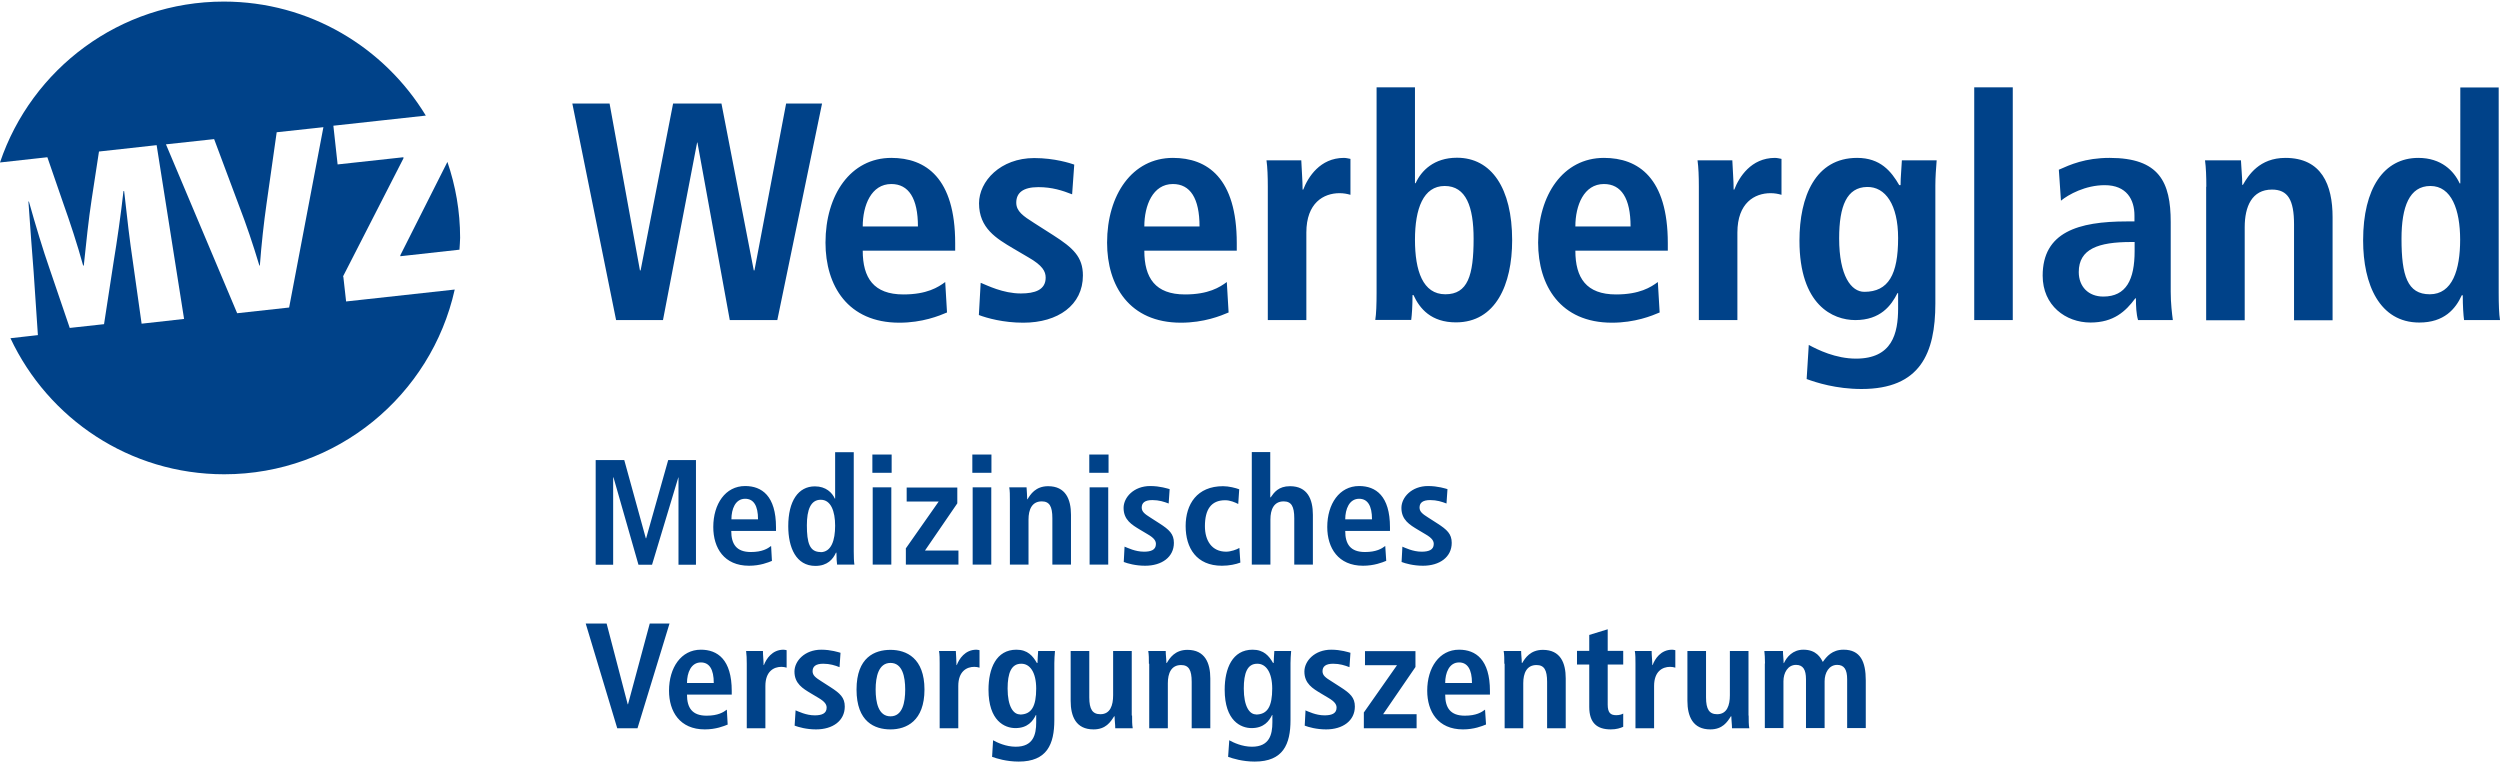
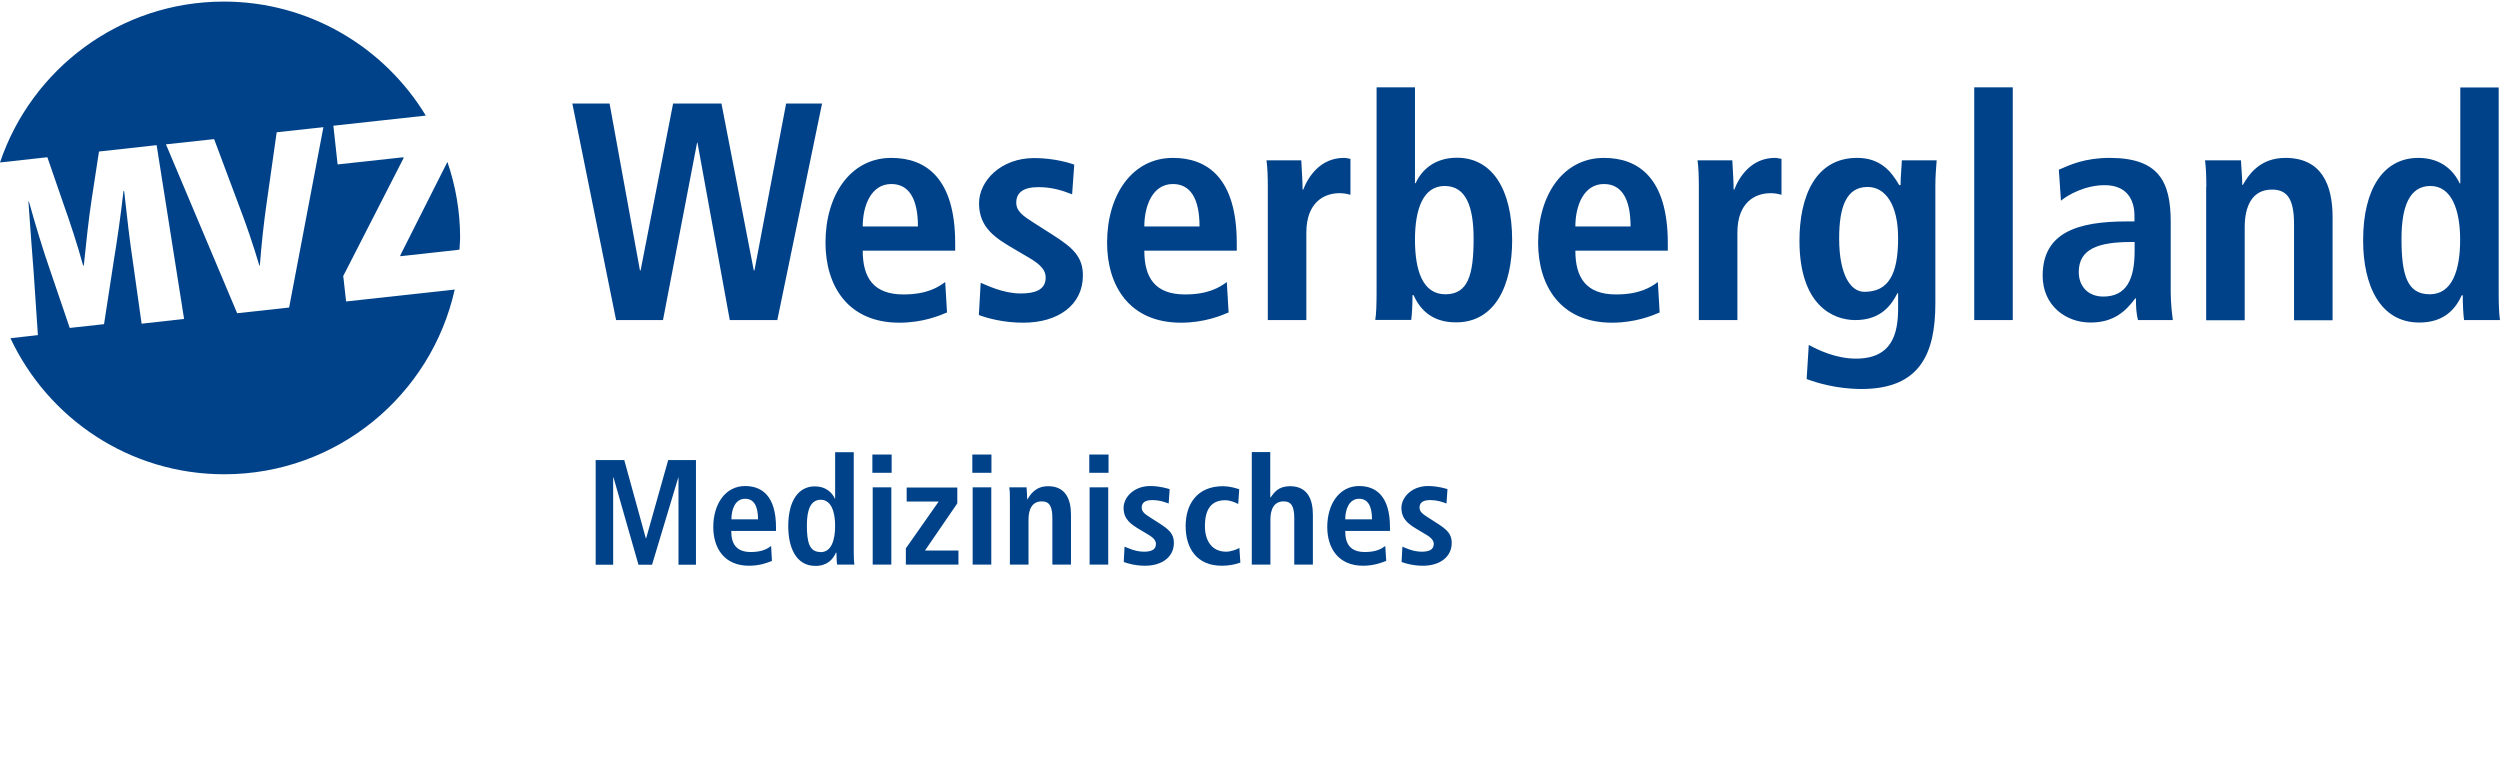
<svg xmlns="http://www.w3.org/2000/svg" width="190" height="58" viewBox="0 0 153.06 46.53">
  <g fill="#004289">
    <path d="M41.55 29.13h-.02l-1.61 5.35h-.83l-1.53-5.35h-.02v5.35h-1.07v-6.41h1.75l1.32 4.79h.02l1.35-4.79h1.7v6.41h-1.07v-5.35ZM47.27 34.24c-.24.1-.73.3-1.41.3-1.53 0-2.19-1.09-2.19-2.37 0-1.41.74-2.51 1.95-2.51 1.02 0 1.89.6 1.89 2.53v.22h-2.74c0 .81.32 1.29 1.2 1.29.7 0 1.03-.21 1.24-.37l.05.9Zm-.86-2.54c0-.84-.27-1.26-.79-1.26-.6 0-.84.63-.84 1.26h1.63ZM52.27 27.58v6.08c0 .34.01.63.04.81h-1.06c-.02-.14-.04-.41-.04-.73h-.03c-.18.4-.52.81-1.26.81-1.18 0-1.66-1.12-1.66-2.43 0-1.54.61-2.44 1.63-2.44.68 0 1.06.39 1.22.75h.02v-2.84h1.14Zm-2.04 6.13c.67 0 .9-.73.9-1.62s-.26-1.59-.88-1.59-.85.62-.85 1.56c0 1.09.17 1.64.84 1.64ZM53.41 27.73h1.18v1.12h-1.18v-1.12Zm.02 2.01h1.14v4.73h-1.14v-4.73ZM55.45 33.49l2.02-2.88h-1.96v-.86h3.1v.97l-1.98 2.89h2.05v.86h-3.22v-.98ZM59.53 27.73h1.17v1.12h-1.17v-1.12Zm.02 2.01h1.14v4.73h-1.14v-4.73ZM61.83 30.52c0-.29 0-.57-.04-.78h1.06c.01.24.04.49.04.73h.03-.01c.17-.29.49-.8 1.26-.8 1.07 0 1.4.8 1.4 1.75v3.05h-1.14v-2.84c0-.73-.18-1.03-.65-1.03-.6 0-.81.5-.81 1.11v2.76h-1.14v-3.95ZM66.69 27.73h1.18v1.12h-1.18v-1.12Zm.02 2.01h1.14v4.73h-1.14v-4.73ZM68.85 33.37c.18.07.65.31 1.19.31.41 0 .73-.1.73-.47 0-.18-.09-.36-.51-.6l-.47-.28c-.48-.29-1-.59-1-1.33 0-.65.63-1.34 1.63-1.34.61 0 1.07.16 1.19.19l-.06.88c-.29-.11-.59-.21-1-.21-.46 0-.65.17-.65.46 0 .26.2.4.53.61l.56.36c.59.38.88.64.88 1.19 0 .87-.74 1.4-1.76 1.4-.59 0-1.08-.14-1.31-.23l.05-.95ZM75.93 34.35c-.27.1-.66.19-1.12.19-1.56 0-2.22-1.09-2.22-2.43s.7-2.44 2.29-2.44c.36 0 .78.11.99.19l-.06.9c-.2-.1-.49-.23-.8-.23-.87 0-1.24.58-1.24 1.59 0 .88.42 1.56 1.3 1.56.28 0 .65-.13.81-.23l.06.9ZM76.63 27.58h1.14v2.77h.03c.2-.29.47-.68 1.18-.68 1.07 0 1.4.8 1.4 1.75v3.05h-1.14v-2.84c0-.73-.18-1.03-.65-1.03-.6 0-.81.5-.81 1.11v2.76h-1.14v-6.89ZM84.87 34.24c-.24.1-.74.3-1.42.3-1.52 0-2.19-1.09-2.19-2.37 0-1.41.74-2.51 1.95-2.51 1.02 0 1.89.6 1.89 2.53v.22h-2.74c0 .81.32 1.29 1.21 1.29.7 0 1.03-.21 1.24-.37l.06.9ZM84 31.7c0-.84-.27-1.26-.79-1.26-.6 0-.85.63-.85 1.26h1.63ZM85.85 33.37c.18.07.65.31 1.19.31.41 0 .74-.1.74-.47 0-.18-.09-.36-.51-.6l-.47-.28c-.48-.29-1-.59-1-1.33 0-.65.63-1.34 1.63-1.34.61 0 1.08.16 1.19.19l-.06.88c-.29-.11-.59-.21-1-.21-.46 0-.65.17-.65.46 0 .26.2.4.53.61l.56.36c.59.38.88.64.88 1.19 0 .87-.74 1.4-1.76 1.4-.59 0-1.08-.14-1.31-.23l.05-.95Z" />
  </g>
  <g fill="#004289">
-     <path d="M35.87 38.08h1.27l1.29 4.94h.02l1.33-4.94h1.21l-1.96 6.41h-1.24l-1.93-6.41ZM44.56 44.26c-.24.1-.73.3-1.41.3-1.53 0-2.19-1.09-2.19-2.37 0-1.41.74-2.51 1.95-2.51 1.02 0 1.89.6 1.89 2.53v.22h-2.74c0 .81.32 1.29 1.2 1.29.7 0 1.03-.21 1.24-.37l.05.9Zm-.86-2.54c0-.84-.27-1.26-.79-1.26-.6 0-.85.63-.85 1.26h1.64ZM45.72 40.54c0-.29-.01-.57-.04-.78h1.03c0 .28.04.58.04.86h.02c.14-.37.5-.94 1.2-.94.07 0 .13.02.19.03v1.07c-.1-.03-.2-.05-.32-.05-.47 0-.98.28-.98 1.17v2.59h-1.14v-3.95ZM48.7 43.39c.18.07.65.31 1.18.31.41 0 .73-.1.73-.47 0-.18-.09-.36-.5-.6l-.47-.28c-.48-.29-1-.59-1-1.33 0-.65.63-1.34 1.64-1.34.6 0 1.07.16 1.18.19l-.06.88c-.28-.11-.59-.21-1-.21-.46 0-.65.17-.65.46 0 .26.2.4.53.61l.56.36c.59.38.88.64.88 1.19 0 .87-.73 1.4-1.76 1.4-.59 0-1.07-.14-1.31-.23l.06-.95ZM54.52 39.69c.97 0 2.08.5 2.08 2.43s-1.11 2.44-2.08 2.44-2.08-.46-2.08-2.44 1.12-2.43 2.08-2.43Zm0 4.07c.74 0 .9-.85.9-1.64s-.17-1.63-.9-1.63-.91.84-.91 1.63.17 1.64.91 1.64ZM57.53 40.54c0-.29 0-.57-.04-.78h1.03c.01.28.04.58.04.86h.02c.14-.37.5-.94 1.2-.94.07 0 .13.02.19.03v1.07c-.1-.03-.2-.05-.32-.05-.47 0-.98.28-.98 1.17v2.59h-1.14v-3.95ZM60.79 45.22c.27.15.8.4 1.4.4 1.07 0 1.25-.74 1.25-1.49v-.45h-.02c-.18.37-.5.8-1.25.8-.66 0-1.65-.44-1.65-2.35 0-1.3.47-2.45 1.71-2.45.69 0 1.01.39 1.25.81h.04c0-.25.03-.49.04-.73h1.03c-.02.25-.04.5-.04.74v3.49c0 1.48-.45 2.54-2.18 2.54-.75 0-1.35-.19-1.63-.29l.06-1.01Zm1.65-1.57c.72 0 1-.51 1-1.59 0-.99-.38-1.53-.92-1.52-.6 0-.83.56-.83 1.52 0 1.11.36 1.58.75 1.58ZM69.31 43.71c0 .29 0 .57.04.78h-1.07c0-.24-.04-.49-.04-.73h-.03c-.22.35-.51.8-1.26.8-1.08 0-1.4-.8-1.4-1.75v-3.05h1.14v2.84c0 .73.2 1.03.68 1.03.61 0 .78-.55.78-1.16v-2.71h1.14v3.95ZM70.34 40.54c0-.29 0-.57-.04-.78h1.07c0 .24.04.49.04.73h.03c.17-.29.49-.8 1.26-.8 1.07 0 1.4.8 1.4 1.75v3.05h-1.14v-2.84c0-.73-.18-1.03-.65-1.03-.6 0-.81.5-.81 1.11v2.76h-1.14v-3.95ZM75.25 45.22c.27.15.8.4 1.4.4 1.07 0 1.25-.74 1.25-1.49v-.45h-.02c-.18.37-.5.8-1.25.8-.66 0-1.65-.44-1.65-2.35 0-1.3.47-2.45 1.71-2.45.69 0 1.01.39 1.25.81h.04c0-.25.03-.49.04-.73h1.03c-.02.25-.04.5-.04.74v3.49c0 1.48-.45 2.54-2.19 2.54-.75 0-1.35-.19-1.63-.29l.07-1.01Zm1.64-1.57c.72 0 1-.51 1-1.59 0-.99-.38-1.53-.92-1.52-.6 0-.82.56-.82 1.52 0 1.11.36 1.58.74 1.58ZM79.91 43.39c.18.07.65.31 1.18.31.42 0 .74-.1.74-.47 0-.18-.09-.36-.5-.6l-.47-.28c-.48-.29-1-.59-1-1.33 0-.65.63-1.34 1.64-1.34.6 0 1.07.16 1.18.19l-.06.88c-.29-.11-.59-.21-1-.21-.46 0-.65.17-.65.46 0 .26.2.4.54.61l.56.36c.59.38.88.64.88 1.19 0 .87-.74 1.4-1.76 1.4-.59 0-1.08-.14-1.31-.23l.05-.95ZM83.51 43.51l2.02-2.88h-1.96v-.86h3.09v.97l-1.98 2.89h2.05v.86H83.5v-.98ZM90.98 44.26c-.24.1-.74.3-1.41.3-1.53 0-2.19-1.09-2.19-2.37 0-1.41.74-2.51 1.95-2.51 1.02 0 1.89.6 1.89 2.53v.22h-2.74c0 .81.32 1.29 1.2 1.29.7 0 1.03-.21 1.24-.37l.06.9Zm-.86-2.54c0-.84-.28-1.26-.79-1.26-.6 0-.85.63-.85 1.26h1.64ZM92.1 40.54c0-.29 0-.57-.04-.78h1.07c0 .24.04.49.04.73h.03c.17-.29.49-.8 1.26-.8 1.08 0 1.4.8 1.4 1.75v3.05h-1.14v-2.84c0-.73-.18-1.03-.65-1.03-.6 0-.81.5-.81 1.11v2.76h-1.14v-3.95ZM97.29 38.78l1.14-.35v1.32h.95v.84h-.95v2.45c0 .51.18.65.52.65.2 0 .35-.05.43-.1v.81c-.17.08-.42.16-.76.16-.84 0-1.32-.39-1.32-1.38v-2.59h-.75v-.84h.75v-.97ZM100.13 40.54c0-.29 0-.57-.04-.78h1.03c0 .28.04.58.04.86h.02c.14-.37.49-.94 1.2-.94.07 0 .13.02.19.03v1.07c-.1-.03-.2-.05-.32-.05-.47 0-.98.28-.98 1.17v2.59h-1.14v-3.95ZM107.06 43.71c0 .29 0 .57.04.78h-1.06c0-.24-.04-.49-.04-.73h-.03c-.22.35-.51.8-1.26.8-1.07 0-1.4-.8-1.4-1.75v-3.05h1.14v2.84c0 .73.2 1.03.68 1.03.61 0 .78-.55.78-1.16v-2.71h1.14v3.95ZM108.06 40.53c0-.34-.02-.6-.04-.77h1.14c0 .25.04.5.04.74h.02c.17-.37.54-.82 1.19-.82.8 0 1.06.5 1.19.75.23-.33.57-.75 1.27-.75 1.03 0 1.36.73 1.36 1.88v2.92h-1.14v-2.99c0-.59-.18-.88-.61-.88-.5 0-.77.48-.77 1v2.87h-1.14v-2.99c0-.59-.18-.88-.61-.88-.5 0-.77.48-.77 1v2.87h-1.14v-3.96Z" />
-   </g>
+     </g>
  <g fill="#004289">
    <path d="m27.39 9.82-2.88 5.71v.06l3.62-.4c.01-.24.04-.48.04-.73 0-1.63-.28-3.19-.78-4.65Z" />
    <path d="m21 16.83 3.7-7.23v-.07l-4.03.44-.26-2.37 5.66-.62C23.54 2.81 18.95 0 13.7 0 7.33 0 1.93 4.13 0 9.85l2.9-.32.97 2.81c.41 1.15.87 2.54 1.22 3.82h.04c.14-1.34.3-2.88.48-4.04l.45-2.94 3.53-.39 1.68 10.64-2.6.29-.54-3.83c-.18-1.2-.35-2.63-.53-4.29h-.04c-.16 1.45-.4 3.1-.6 4.31l-.59 3.84-2.1.23-1.24-3.64c-.39-1.11-.86-2.67-1.26-4.1h-.03c.1 1.52.23 3.11.32 4.32l.26 3.86-1.68.19c2.31 4.92 7.29 8.33 13.09 8.33 6.9 0 12.67-4.84 14.11-11.31l-6.65.73-.17-1.52Zm-3.29 1.9-3.19.35-4.36-10.34 2.95-.32 1.53 4.09c.45 1.17.84 2.32 1.24 3.65h.03c.1-1.33.24-2.6.41-3.79L16.94 8l2.86-.31-2.1 11.05Z" />
  </g>
  <g fill="#004289">
    <path d="M42.72 8.63h-.04L40.59 19.5h-2.87L35.04 6.24h2.28l1.86 10.22h.04l1.99-10.22h2.96l1.98 10.22h.04l1.94-10.22h2.2L47.59 19.5h-2.91L42.7 8.63ZM57.99 19.03c-.49.21-1.52.63-2.93.63-3.15 0-4.52-2.26-4.52-4.9 0-2.93 1.54-5.19 4.03-5.19 2.11 0 3.91 1.23 3.91 5.22v.46h-5.66c0 1.67.67 2.68 2.49 2.68 1.44 0 2.13-.44 2.56-.76l.11 1.86Zm-1.79-5.26c0-1.73-.57-2.6-1.63-2.6-1.23 0-1.75 1.31-1.75 2.6h3.38ZM60.05 17.22c.38.15 1.35.65 2.45.65.85 0 1.52-.21 1.52-.97 0-.38-.19-.74-1.04-1.23l-.97-.57c-.99-.59-2.07-1.22-2.07-2.75 0-1.35 1.31-2.77 3.38-2.77 1.25 0 2.22.32 2.45.4l-.13 1.82c-.59-.23-1.22-.44-2.07-.44-.95 0-1.35.36-1.35.95 0 .53.42.82 1.1 1.25l1.16.74c1.22.78 1.82 1.33 1.82 2.47 0 1.81-1.52 2.89-3.65 2.89-1.22 0-2.22-.28-2.72-.47l.11-1.96ZM75.23 19.03c-.49.21-1.52.63-2.93.63-3.15 0-4.52-2.26-4.52-4.9 0-2.93 1.54-5.19 4.03-5.19 2.11 0 3.91 1.23 3.91 5.22v.46h-5.66c0 1.67.67 2.68 2.49 2.68 1.44 0 2.13-.44 2.56-.76l.11 1.86Zm-1.79-5.26c0-1.73-.57-2.6-1.63-2.6-1.23 0-1.75 1.31-1.75 2.6h3.38ZM77.62 11.33c0-.61-.02-1.18-.08-1.61h2.13c.02.59.08 1.2.08 1.79h.04c.29-.76 1.03-1.94 2.49-1.94.15 0 .27.04.4.06v2.2c-.21-.06-.42-.1-.67-.1-.97 0-2.03.59-2.03 2.41v5.36h-2.36v-8.17ZM86.63 5.25v5.87h.04c.34-.76 1.12-1.56 2.53-1.56 2.11 0 3.38 1.86 3.38 5.05 0 2.72-1.01 5.03-3.44 5.03-1.52 0-2.22-.84-2.6-1.67h-.06c0 .67-.04 1.23-.08 1.52h-2.2c.06-.36.08-.97.08-1.67V5.25h2.36Zm1.86 12.67c1.37 0 1.73-1.14 1.73-3.4 0-1.96-.46-3.23-1.77-3.23s-1.82 1.39-1.82 3.29.48 3.34 1.86 3.34ZM101.62 19.03c-.49.21-1.52.63-2.93.63-3.15 0-4.52-2.26-4.52-4.9 0-2.93 1.54-5.19 4.03-5.19 2.11 0 3.91 1.23 3.91 5.22v.46h-5.66c0 1.67.67 2.68 2.49 2.68 1.44 0 2.13-.44 2.56-.76l.11 1.86Zm-1.79-5.26c0-1.73-.57-2.6-1.63-2.6-1.23 0-1.75 1.31-1.75 2.6h3.38ZM104.01 11.33c0-.61-.02-1.18-.08-1.61h2.13c.02.59.08 1.2.08 1.79h.04c.29-.76 1.03-1.94 2.49-1.94.15 0 .27.04.4.06v2.2c-.21-.06-.42-.1-.67-.1-.97 0-2.03.59-2.03 2.41v5.36h-2.36v-8.17ZM110.74 21.02c.55.3 1.65.84 2.89.84 2.22 0 2.58-1.54 2.58-3.08v-.93h-.04c-.38.76-1.04 1.65-2.58 1.65-1.37 0-3.42-.91-3.42-4.86 0-2.7.97-5.07 3.53-5.07 1.42 0 2.09.82 2.58 1.67h.08c0-.51.06-1.01.08-1.52h2.13c-.04.51-.08 1.03-.08 1.54v7.22c0 3.06-.93 5.24-4.52 5.24-1.56 0-2.79-.4-3.36-.61l.13-2.09Zm3.4-3.25c1.48 0 2.07-1.06 2.07-3.29 0-2.05-.78-3.15-1.9-3.13-1.24.02-1.71 1.16-1.71 3.15 0 2.3.74 3.27 1.54 3.27ZM120.87 5.25h2.36V19.5h-2.36V5.25ZM126.06 10.29c.67-.3 1.6-.72 3.1-.72 3.04 0 3.74 1.48 3.74 3.93v4.27c0 .7.08 1.35.13 1.73h-2.13c-.11-.38-.13-.85-.13-1.33h-.04c-.59.8-1.33 1.48-2.74 1.48-1.52 0-2.93-1.04-2.93-2.87 0-2.66 2.17-3.32 5.15-3.32h.47v-.36c0-.97-.47-1.86-1.82-1.86-1.18 0-2.22.57-2.68.95l-.13-1.9Zm4.63 4.43h-.21c-2.01 0-3.21.42-3.21 1.84 0 .89.59 1.5 1.5 1.5 1.41 0 1.92-1.04 1.92-2.79v-.55ZM135.08 11.33c0-.61-.02-1.18-.08-1.61h2.2c.02.49.08 1.01.08 1.5h.06-.02c.34-.59 1.01-1.65 2.6-1.65 2.22 0 2.89 1.65 2.89 3.63v6.31h-2.36v-5.87c0-1.5-.38-2.13-1.35-2.13-1.23 0-1.67 1.04-1.67 2.3v5.7h-2.36v-8.17ZM152.98 5.25v12.58c0 .7.02 1.31.08 1.67h-2.2c-.04-.29-.08-.85-.08-1.52h-.06c-.38.84-1.08 1.67-2.6 1.67-2.43 0-3.44-2.32-3.44-5.03 0-3.19 1.27-5.05 3.38-5.05 1.41 0 2.18.8 2.53 1.56h.04V5.26h2.36Zm-4.22 12.67c1.39 0 1.86-1.5 1.86-3.34s-.53-3.29-1.82-3.29-1.77 1.27-1.77 3.23c0 2.26.36 3.4 1.73 3.4Z" />
  </g>
</svg>